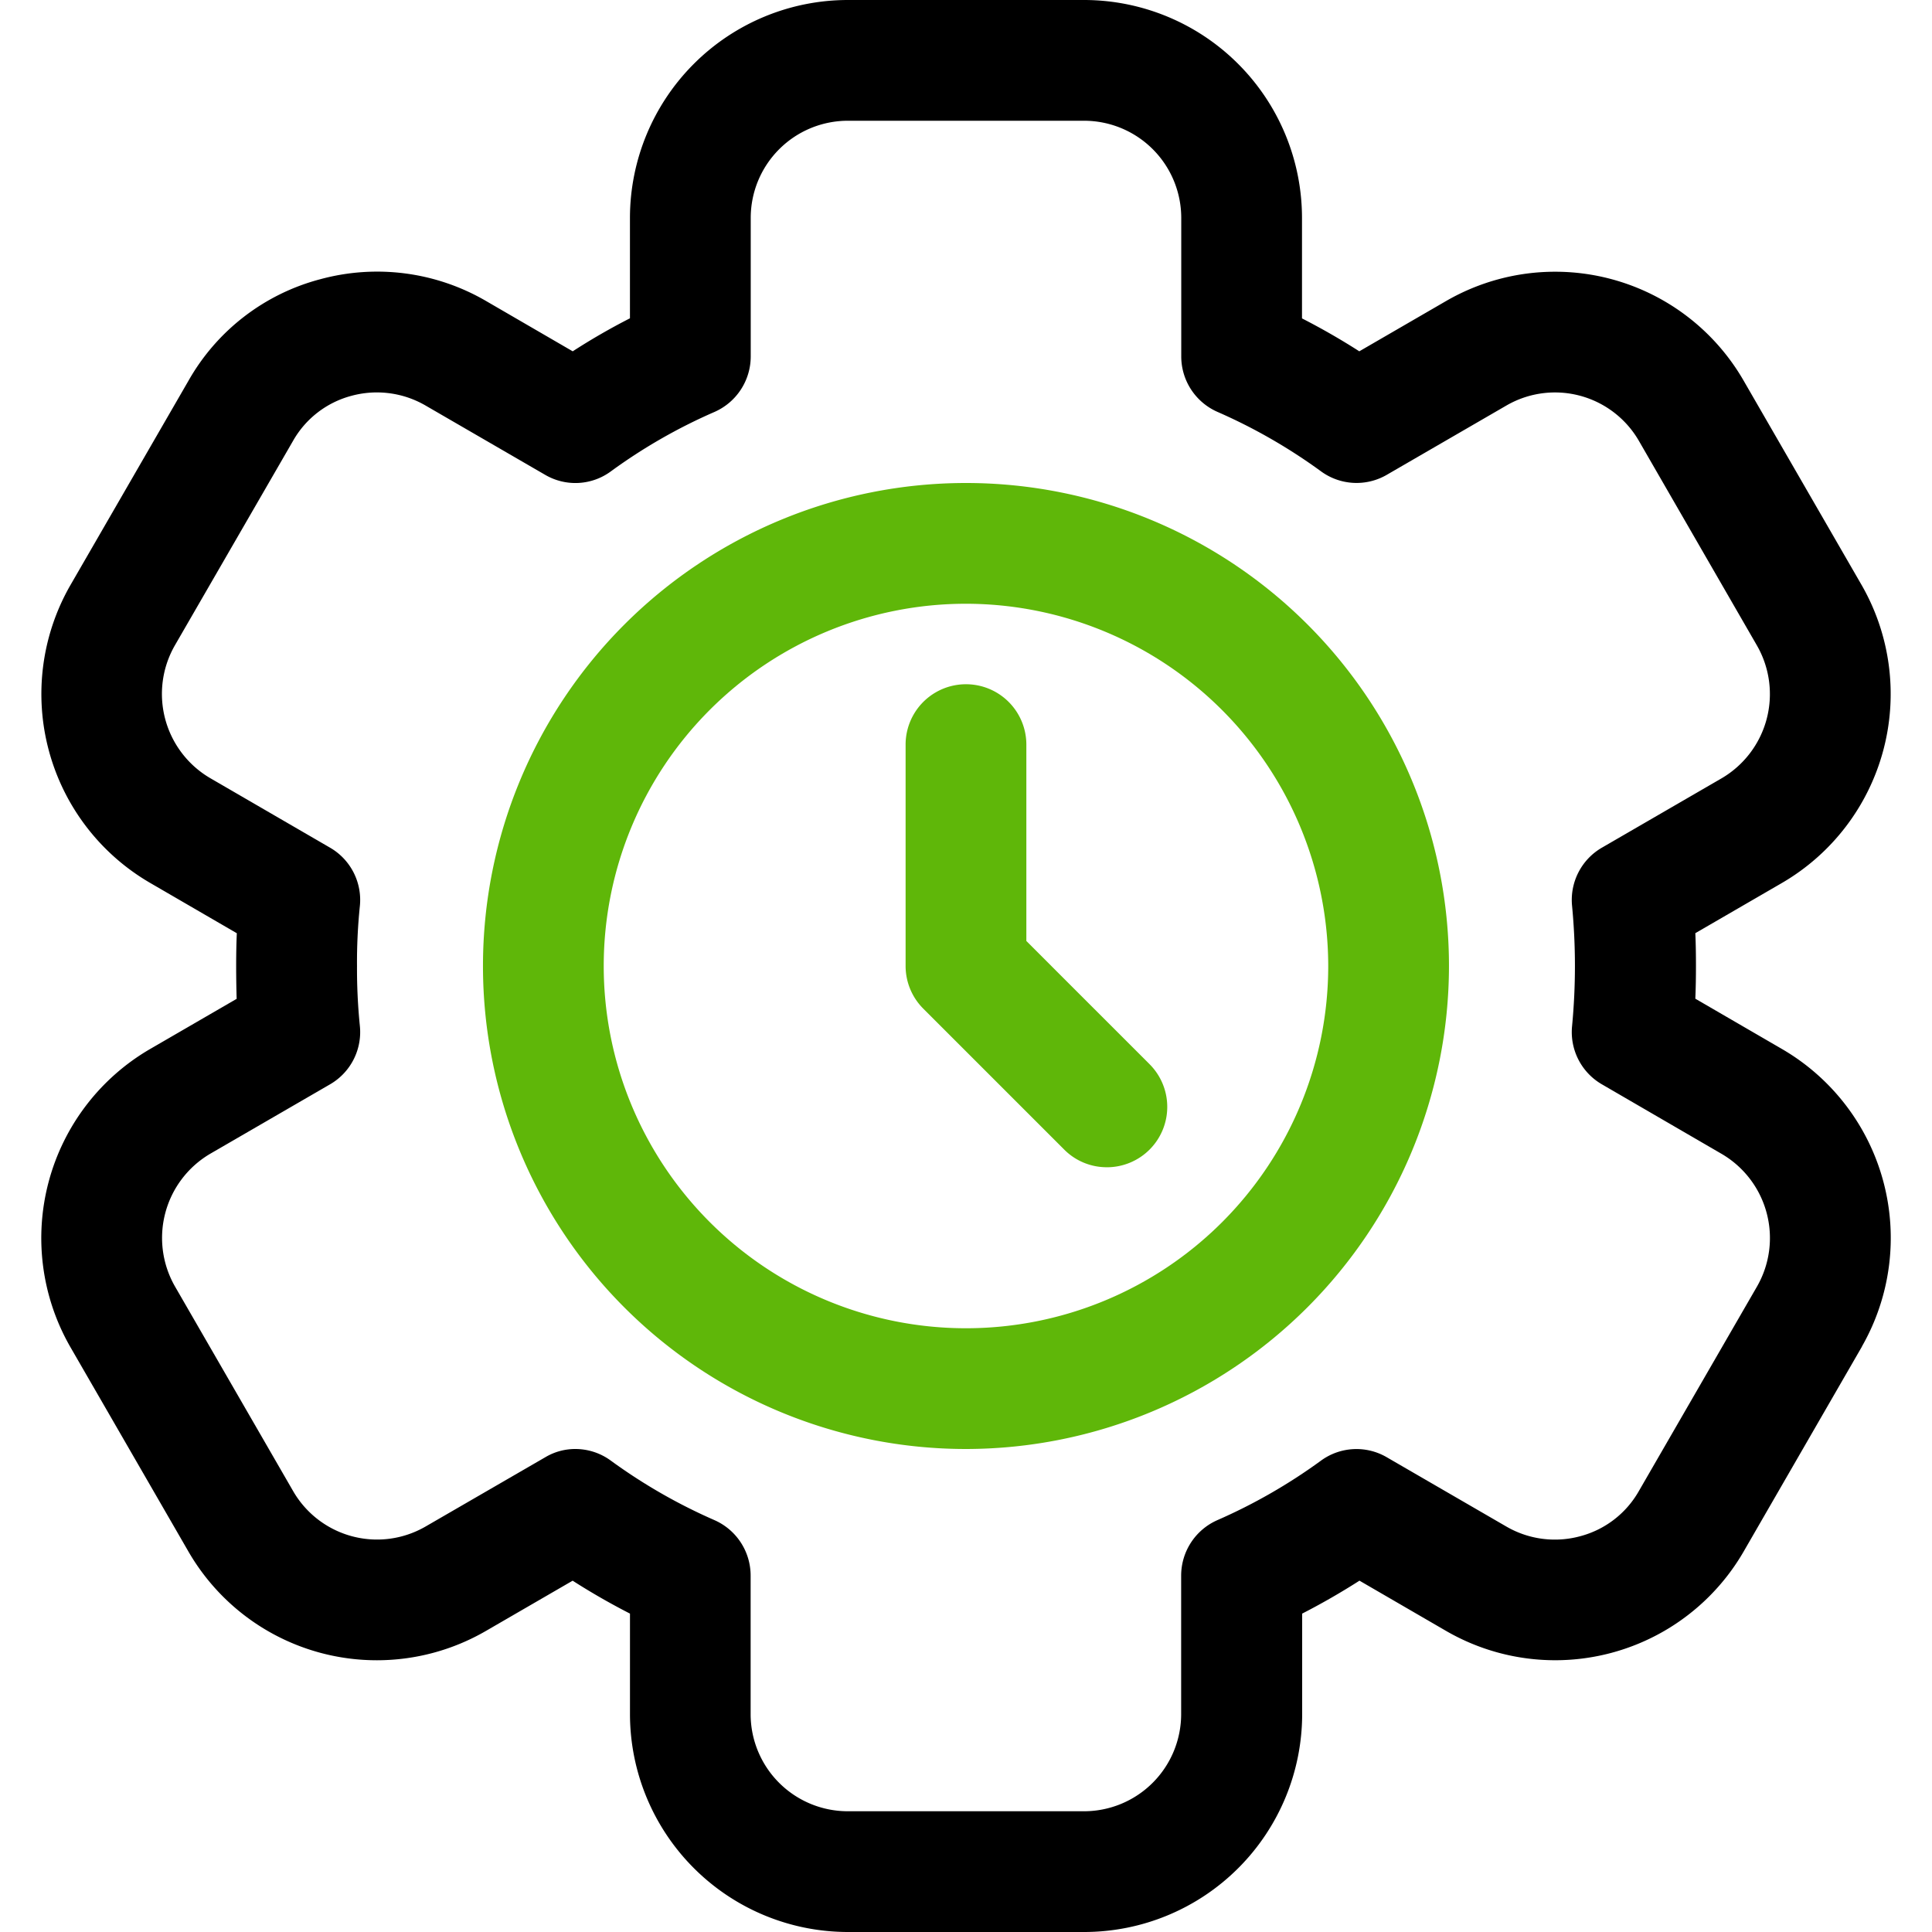
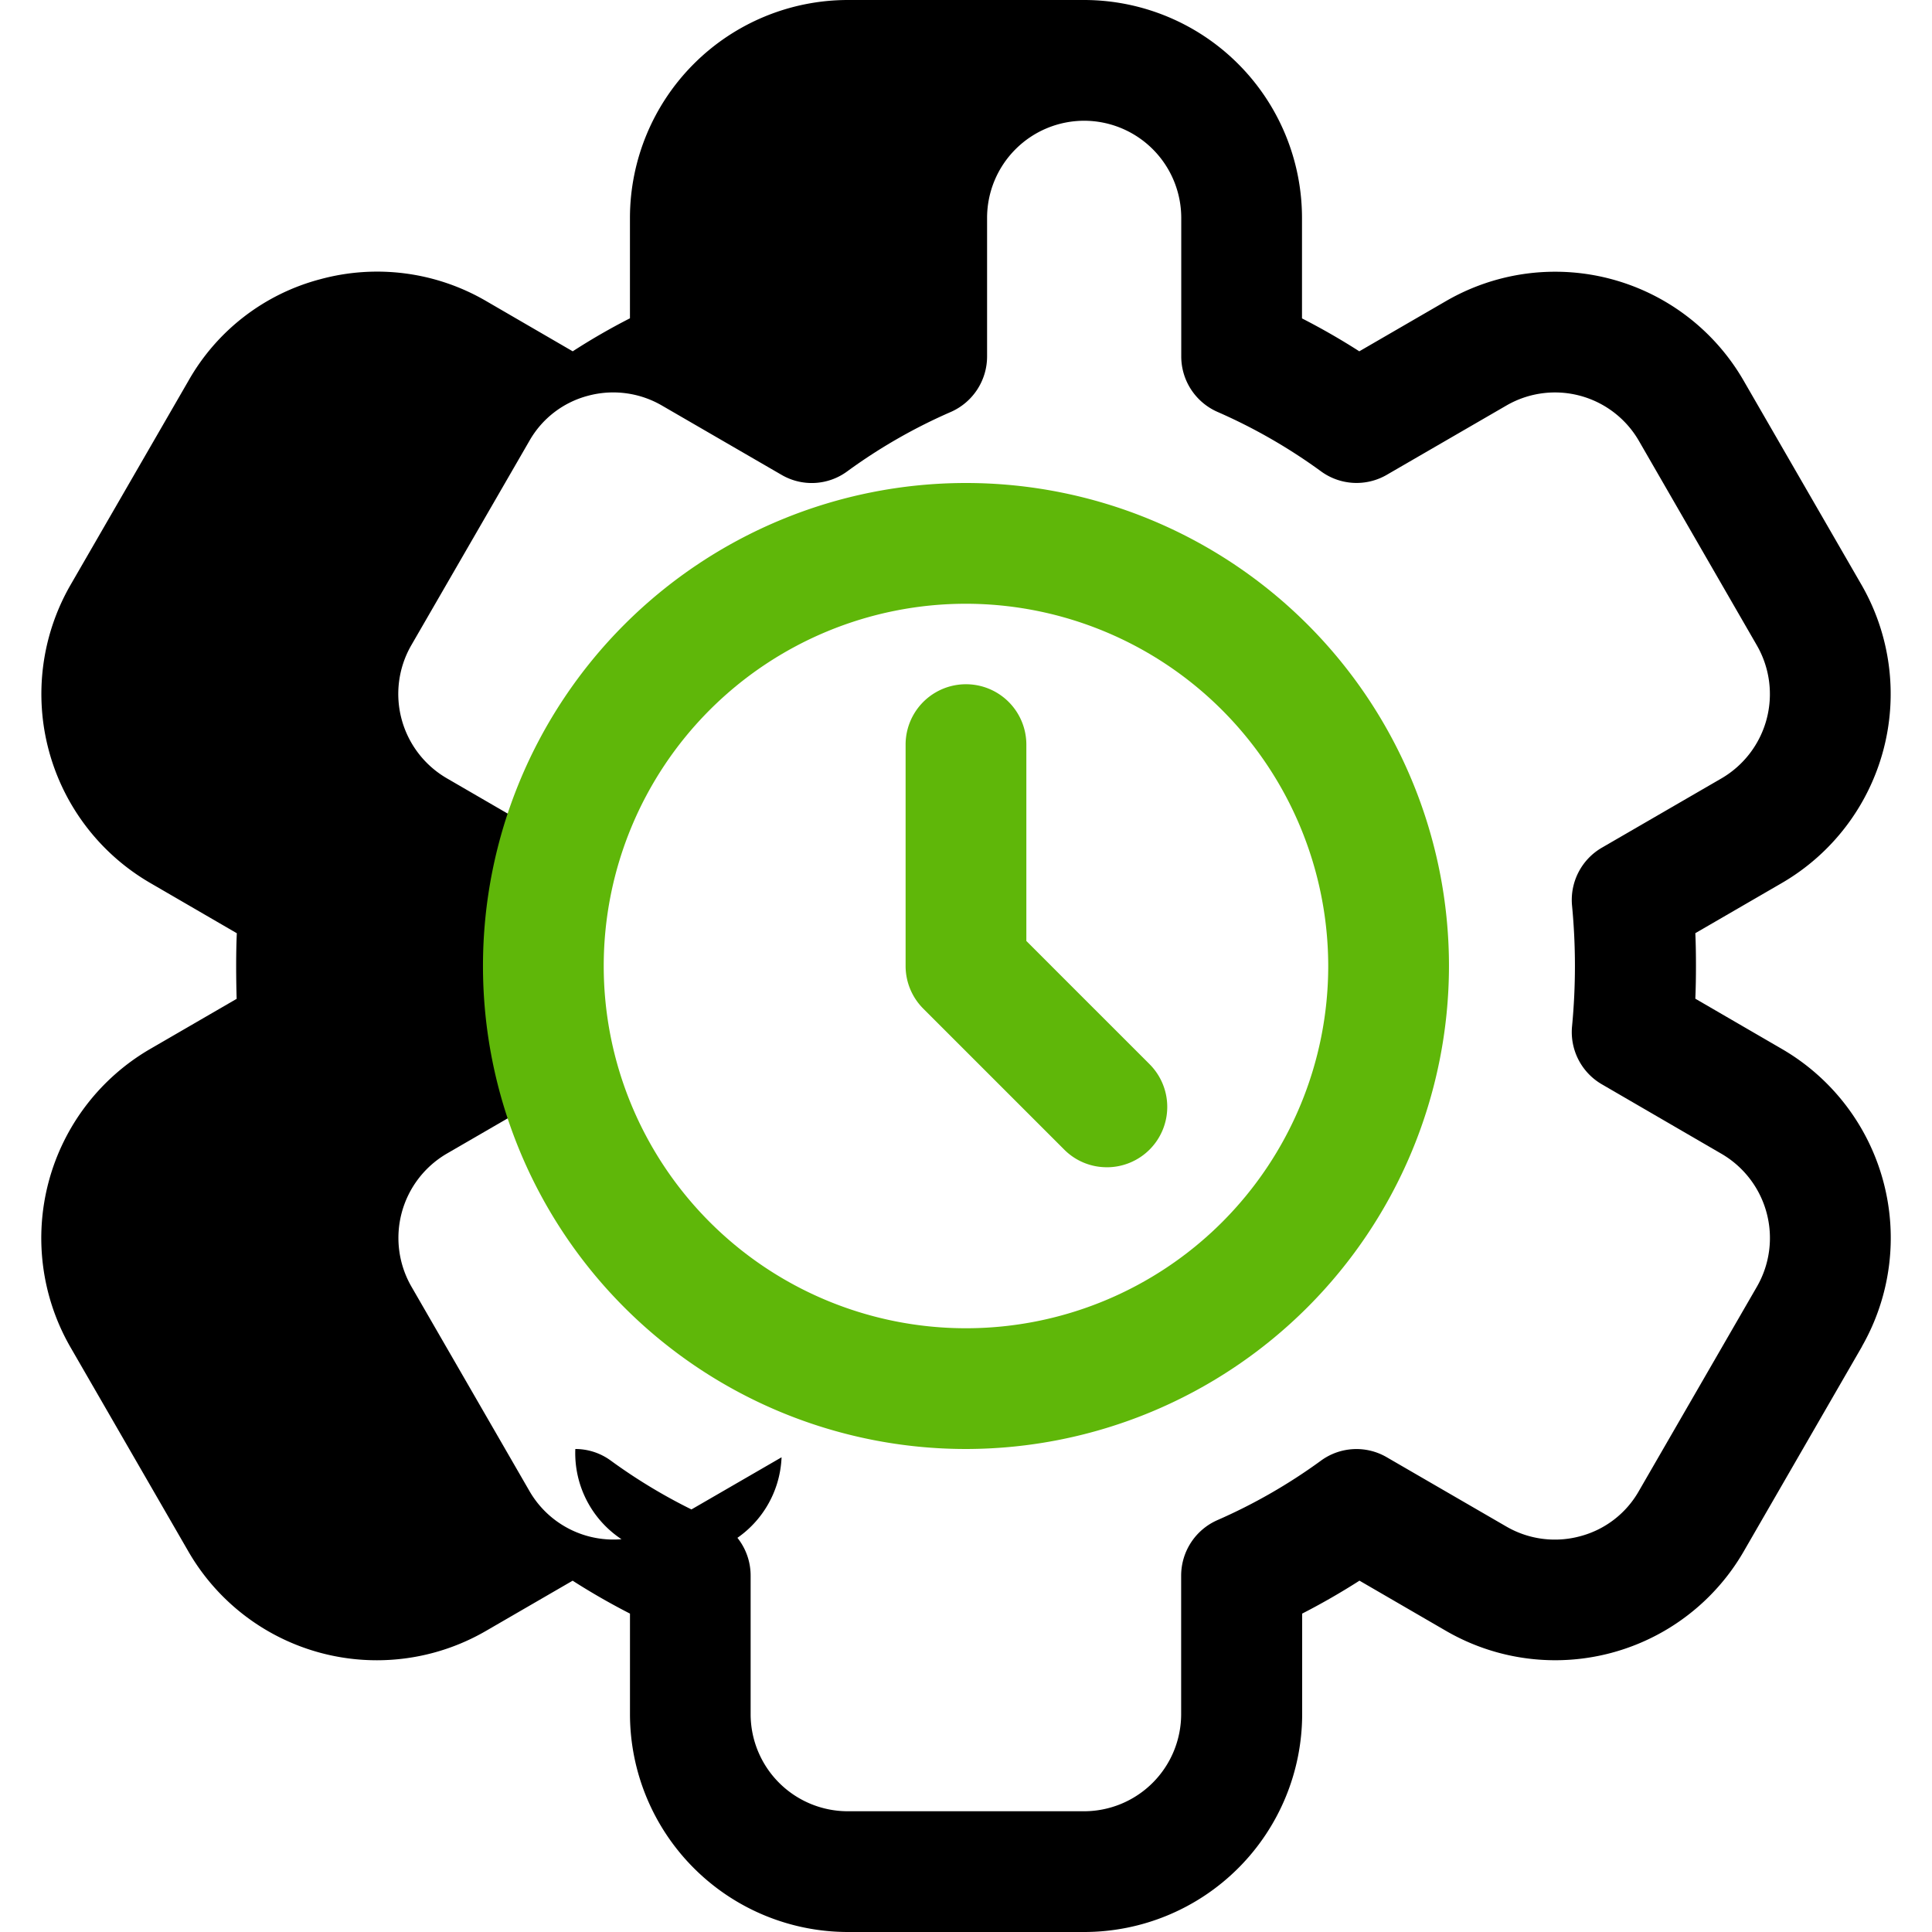
<svg xmlns="http://www.w3.org/2000/svg" width="80" height="80" viewBox="0 0 80 80">
  <defs>
    <clipPath id="prefix__clip-path">
-       <path id="prefix__Rectangle_138" d="M0 0H80V80H0z" data-name="Rectangle 138" transform="translate(256 2432)" style="fill:#737373" />
-     </clipPath>
+       </clipPath>
    <style>
            .prefix__cls-3{fill:#5fb709}
        </style>
  </defs>
  <g id="prefix__Mask_Group_29" data-name="Mask Group 29" transform="translate(-256 -2432)">
    <g id="prefix__settings" transform="translate(257.632 2432)">
-       <path id="prefix__Path_1492" d="M43.261 80h-9.787a9.03 9.03 0 0 1-9.02-9.02v-4.164c-.82-.42-1.614-.876-2.374-1.363l-3.59 2.08a9.01 9.01 0 0 1-12.327-3.3l-4.89-8.47a9.055 9.055 0 0 1 3.294-12.316l3.6-2.087c-.013-.457-.02-.906-.02-1.36s.007-.9.027-1.357l-3.6-2.09a9.048 9.048 0 0 1-3.3-12.307l4.9-8.483a8.861 8.861 0 0 1 5.453-4.2 8.964 8.964 0 0 1 6.866.9l3.59 2.084a26.894 26.894 0 0 1 2.37-1.367V9.02A9.03 9.03 0 0 1 33.474 0h9.787a9.03 9.03 0 0 1 9.02 9.02v4.164c.82.42 1.613.876 2.373 1.363l3.59-2.08a9.009 9.009 0 0 1 12.327 3.3l4.89 8.47a9.055 9.055 0 0 1-3.293 12.317l-3.6 2.087c.02.453.026.9.026 1.357s-.007.9-.026 1.356l3.6 2.09a9.048 9.048 0 0 1 3.3 12.307.011.011 0 0 1 0 .007l-4.893 8.477a9.015 9.015 0 0 1-12.324 3.3l-3.59-2.083c-.76.486-1.553.943-2.373 1.364v4.163A9.032 9.032 0 0 1 43.261 80zm-21.07-20a2.485 2.485 0 0 1 1.476.486 22.764 22.764 0 0 0 4.293 2.463 2.509 2.509 0 0 1 1.49 2.29v5.743A4.024 4.024 0 0 0 33.471 75h9.786a4.024 4.024 0 0 0 4.02-4.02v-5.74a2.512 2.512 0 0 1 1.49-2.29 22.783 22.783 0 0 0 4.293-2.463 2.489 2.489 0 0 1 2.73-.146l4.953 2.87a4 4 0 0 0 3.06.4 3.95 3.95 0 0 0 2.423-1.863l4.9-8.483a4.035 4.035 0 0 0-1.47-5.486L64.7 44.9a2.5 2.5 0 0 1-1.234-2.43 26.227 26.227 0 0 0 0-4.94A2.5 2.5 0 0 1 64.7 35.1l4.953-2.87a4.041 4.041 0 0 0 1.467-5.5l-4.886-8.47a4.012 4.012 0 0 0-5.486-1.47l-4.954 2.87a2.494 2.494 0 0 1-2.73-.146 22.764 22.764 0 0 0-4.293-2.463 2.509 2.509 0 0 1-1.49-2.29V9.02A4.025 4.025 0 0 0 43.261 5h-9.787a4.024 4.024 0 0 0-4.02 4.02v5.743a2.512 2.512 0 0 1-1.49 2.29 22.5 22.5 0 0 0-4.294 2.46 2.479 2.479 0 0 1-2.733.146l-4.953-2.87a4.015 4.015 0 0 0-3.06-.4 3.942 3.942 0 0 0-2.42 1.863l-4.9 8.48a4.04 4.04 0 0 0 1.47 5.49l4.96 2.878a2.5 2.5 0 0 1 1.234 2.43 22.571 22.571 0 0 0-.117 2.47 23.522 23.522 0 0 0 .117 2.47 2.5 2.5 0 0 1-1.234 2.43l-4.953 2.87a4.042 4.042 0 0 0-1.467 5.5l4.89 8.47a4.012 4.012 0 0 0 5.486 1.47l4.954-2.867A2.42 2.42 0 0 1 22.191 60zm51.1-5.486zm0 0" data-name="Path 1492" />
+       <path id="prefix__Path_1492" d="M43.261 80h-9.787a9.03 9.03 0 0 1-9.02-9.02v-4.164c-.82-.42-1.614-.876-2.374-1.363l-3.59 2.08a9.01 9.01 0 0 1-12.327-3.3l-4.89-8.47a9.055 9.055 0 0 1 3.294-12.316l3.6-2.087c-.013-.457-.02-.906-.02-1.36s.007-.9.027-1.357l-3.6-2.09a9.048 9.048 0 0 1-3.3-12.307l4.9-8.483a8.861 8.861 0 0 1 5.453-4.2 8.964 8.964 0 0 1 6.866.9l3.59 2.084a26.894 26.894 0 0 1 2.37-1.367V9.02A9.03 9.03 0 0 1 33.474 0h9.787a9.03 9.03 0 0 1 9.02 9.02v4.164c.82.42 1.613.876 2.373 1.363l3.59-2.08a9.009 9.009 0 0 1 12.327 3.3l4.89 8.47a9.055 9.055 0 0 1-3.293 12.317l-3.6 2.087c.02.453.026.9.026 1.357s-.007.9-.026 1.356l3.6 2.09a9.048 9.048 0 0 1 3.3 12.307.011.011 0 0 1 0 .007l-4.893 8.477a9.015 9.015 0 0 1-12.324 3.3l-3.59-2.083c-.76.486-1.553.943-2.373 1.364v4.163A9.032 9.032 0 0 1 43.261 80zm-21.07-20a2.485 2.485 0 0 1 1.476.486 22.764 22.764 0 0 0 4.293 2.463 2.509 2.509 0 0 1 1.49 2.29v5.743A4.024 4.024 0 0 0 33.471 75h9.786a4.024 4.024 0 0 0 4.02-4.02v-5.74a2.512 2.512 0 0 1 1.49-2.29 22.783 22.783 0 0 0 4.293-2.463 2.489 2.489 0 0 1 2.73-.146l4.953 2.87a4 4 0 0 0 3.06.4 3.95 3.95 0 0 0 2.423-1.863l4.9-8.483a4.035 4.035 0 0 0-1.47-5.486L64.7 44.9a2.5 2.5 0 0 1-1.234-2.43 26.227 26.227 0 0 0 0-4.94A2.5 2.5 0 0 1 64.7 35.1l4.953-2.87a4.041 4.041 0 0 0 1.467-5.5l-4.886-8.47a4.012 4.012 0 0 0-5.486-1.47l-4.954 2.87a2.494 2.494 0 0 1-2.73-.146 22.764 22.764 0 0 0-4.293-2.463 2.509 2.509 0 0 1-1.49-2.29V9.02A4.025 4.025 0 0 0 43.261 5a4.024 4.024 0 0 0-4.02 4.02v5.743a2.512 2.512 0 0 1-1.49 2.29 22.5 22.5 0 0 0-4.294 2.46 2.479 2.479 0 0 1-2.733.146l-4.953-2.87a4.015 4.015 0 0 0-3.06-.4 3.942 3.942 0 0 0-2.42 1.863l-4.9 8.48a4.04 4.04 0 0 0 1.47 5.49l4.96 2.878a2.5 2.5 0 0 1 1.234 2.43 22.571 22.571 0 0 0-.117 2.47 23.522 23.522 0 0 0 .117 2.47 2.5 2.5 0 0 1-1.234 2.43l-4.953 2.87a4.042 4.042 0 0 0-1.467 5.5l4.89 8.47a4.012 4.012 0 0 0 5.486 1.47l4.954-2.867A2.42 2.42 0 0 1 22.191 60zm51.1-5.486zm0 0" data-name="Path 1492" />
      <path id="prefix__Path_1493" d="M38.367 60a20 20 0 1 1 20-20 20.02 20.02 0 0 1-20 20zm0-35a15 15 0 1 0 15 15 15.018 15.018 0 0 0-15-15zm0 0" class="prefix__cls-3" data-name="Path 1493" />
      <path id="prefix__Path_1494" d="M44.2 48.333a2.48 2.48 0 0 1-1.767-.733L36.6 41.767A2.5 2.5 0 0 1 35.867 40v-9.167a2.5 2.5 0 0 1 5 0v8.131l5.1 5.1a2.5 2.5 0 0 1-1.766 4.27zm0 0" class="prefix__cls-3" data-name="Path 1494" />
    </g>
  </g>
</svg>